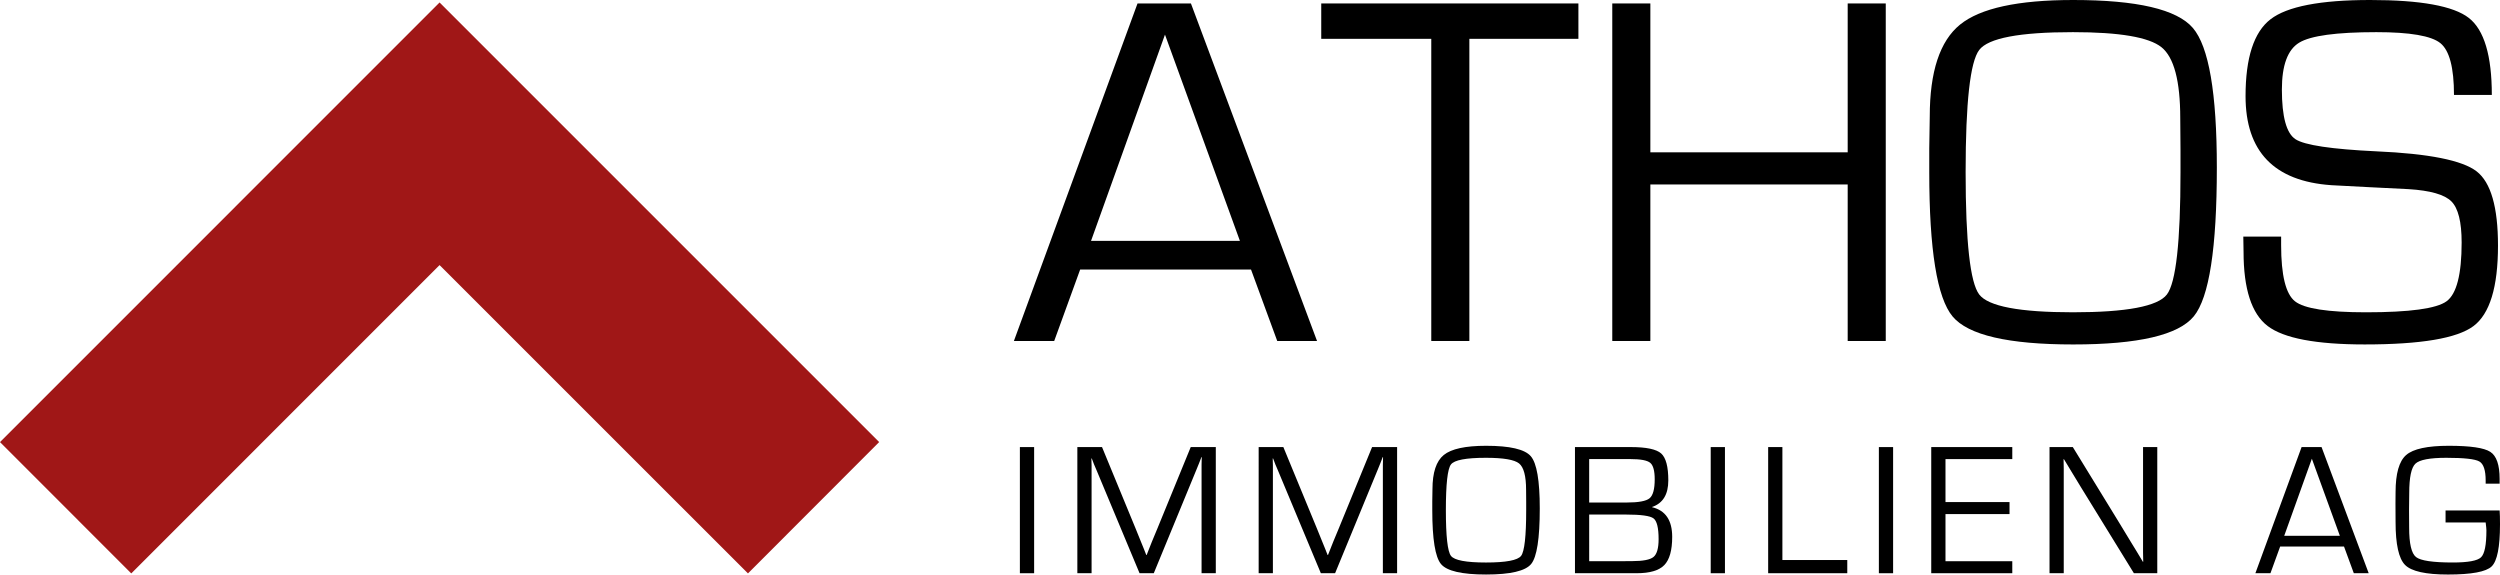
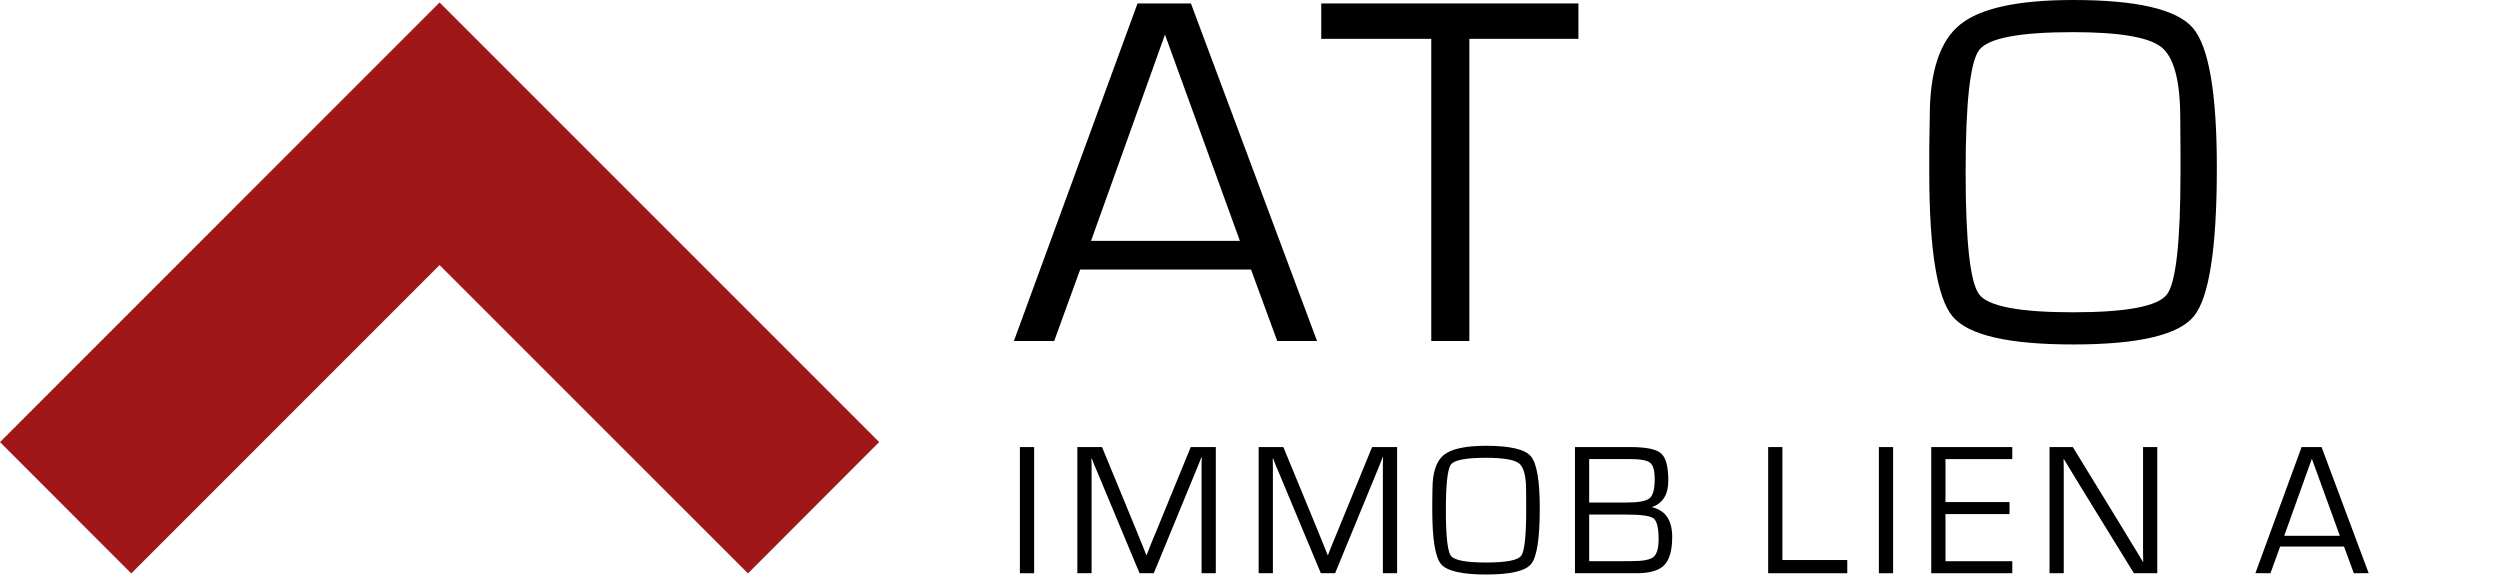
<svg xmlns="http://www.w3.org/2000/svg" version="1.1" id="Ebene_1" x="0px" y="0px" width="215px" height="49.409px" viewBox="0 0 215 49.409" enable-background="new 0 0 215 49.409" xml:space="preserve">
  <g>
    <polygon fill="#A01717" points="0,38.02 11.288,49.314 37.803,22.798 64.325,49.314 75.608,38.017 37.803,0.213  " />
    <path d="M106.631,20.712l-6.443-17.735l-6.358,17.735H106.631z M107.587,23.179H92.894l-2.233,6.146h-3.466L97.827,0.297h4.593   l10.845,29.027h-3.423L107.587,23.179z" />
    <polygon points="126.365,3.339 126.365,29.325 123.09,29.325 123.09,3.339 113.627,3.339 113.627,0.297 135.743,0.297    135.743,3.339  " />
-     <polygon points="162.175,0.297 162.175,29.325 158.901,29.325 158.901,15.864 141.931,15.864 141.931,29.325 138.656,29.325    138.656,0.297 141.931,0.297 141.931,13.1 158.901,13.1 158.901,0.297  " />
    <g>
      <path d="M178.273,2.765c-4.594,0-7.28,0.51-8.06,1.531c-0.779,1.02-1.169,4.522-1.169,10.504c0,5.997,0.39,9.506,1.169,10.526    c0.78,1.021,3.466,1.531,8.06,1.531c4.607,0,7.301-0.511,8.08-1.531c0.78-1.021,1.17-4.529,1.17-10.526v-1.893l-0.021-2.743    c0-3.203-0.539-5.238-1.616-6.104C184.809,3.197,182.271,2.765,178.273,2.765 M178.294,0c5.486,0,8.917,0.801,10.292,2.403    c1.375,1.603,2.062,5.607,2.062,12.015c0,6.904-0.658,11.164-1.977,12.78c-1.319,1.617-4.778,2.425-10.378,2.425    c-5.572,0-9.027-0.801-10.367-2.404c-1.339-1.601-2.01-5.741-2.01-12.418v-2.042l0.043-2.743c0-3.856,0.869-6.489,2.604-7.899    C170.302,0.706,173.545,0,178.294,0" />
-       <path d="M214.297,8.166h-3.254c0-2.34-0.39-3.824-1.169-4.455c-0.78-0.631-2.616-0.946-5.508-0.946    c-3.432,0-5.643,0.301-6.635,0.904c-0.993,0.602-1.489,1.945-1.489,4.03c0,2.339,0.39,3.764,1.169,4.273    c0.779,0.511,3.098,0.858,6.954,1.042c4.522,0.198,7.396,0.773,8.623,1.722c1.227,0.95,1.84,3.077,1.84,6.38    c0,3.573-0.706,5.883-2.116,6.932c-1.411,1.05-4.526,1.574-9.346,1.574c-4.183,0-6.965-0.529-8.347-1.585    c-1.382-1.056-2.073-3.186-2.073-6.39l-0.021-1.297h3.253v0.723c0,2.594,0.396,4.208,1.19,4.837    c0.794,0.632,2.829,0.947,6.104,0.947c3.756,0,6.067-0.315,6.933-0.947c0.864-0.63,1.297-2.314,1.297-5.05    c0-1.772-0.294-2.953-0.882-3.541c-0.589-0.588-1.819-0.939-3.689-1.053l-3.402-0.17l-3.232-0.17    c-4.92-0.34-7.379-2.893-7.379-7.656c0-3.303,0.716-5.507,2.148-6.613C196.696,0.553,199.553,0,203.834,0    c4.338,0,7.167,0.514,8.484,1.542C213.638,2.57,214.297,4.778,214.297,8.166" />
    </g>
    <rect x="87.71" y="38.449" width="1.225" height="10.849" />
    <g>
      <path d="M104.559,38.448v10.849h-1.224v-8.679v-0.651l0.008-0.326l0.008-0.326h-0.032l-0.096,0.254    c-0.047,0.127-0.079,0.209-0.095,0.246l-0.207,0.509l-3.695,8.973h-1.224l-3.704-8.87l-0.214-0.5l-0.096-0.254    c-0.026-0.059-0.058-0.141-0.095-0.247H93.86l0.008,0.293l0.008,0.302v0.597v8.679h-1.224V38.448h2.122l2.893,7.018l0.461,1.137    l0.23,0.564l0.222,0.564h0.032l0.222-0.564c0.111-0.27,0.186-0.458,0.223-0.564l0.469-1.129l2.877-7.026H104.559L104.559,38.448z" />
      <path d="M120.151,38.448v10.849h-1.224v-8.679v-0.651l0.008-0.326l0.007-0.326h-0.032l-0.095,0.254    c-0.047,0.127-0.08,0.209-0.096,0.246l-0.206,0.509l-3.695,8.973h-1.225l-3.703-8.87l-0.214-0.5l-0.095-0.254    c-0.027-0.059-0.059-0.141-0.096-0.247h-0.032l0.008,0.293l0.008,0.302v0.597v8.679h-1.224V38.448h2.123l2.893,7.018l0.461,1.137    l0.23,0.564l0.223,0.564h0.032l0.223-0.564c0.111-0.27,0.186-0.458,0.223-0.564l0.469-1.129l2.877-7.026H120.151L120.151,38.448z" />
      <path d="M127.794,39.371c-1.716,0-2.721,0.19-3.012,0.573c-0.292,0.381-0.437,1.69-0.437,3.925c0,2.242,0.146,3.553,0.437,3.935    c0.292,0.381,1.296,0.572,3.012,0.572c1.723,0,2.729-0.191,3.02-0.572c0.292-0.381,0.438-1.693,0.438-3.935v-0.707l-0.008-1.026    c0-1.197-0.202-1.957-0.604-2.281C130.237,39.532,129.289,39.371,127.794,39.371 M127.802,38.338c2.051,0,3.333,0.299,3.847,0.898    c0.515,0.599,0.771,2.095,0.771,4.49c0,2.58-0.247,4.173-0.739,4.776c-0.493,0.604-1.785,0.906-3.879,0.906    c-2.082,0-3.374-0.299-3.875-0.899c-0.5-0.598-0.751-2.145-0.751-4.641v-0.763l0.016-1.025c0-1.441,0.325-2.425,0.974-2.952    C124.815,38.601,126.027,38.338,127.802,38.338" />
      <path d="M136.67,48.264h2.599l1.105-0.008c0.933,0,1.543-0.12,1.832-0.361c0.289-0.241,0.434-0.751,0.434-1.53    c0-0.97-0.146-1.564-0.438-1.785c-0.291-0.22-1.083-0.329-2.376-0.329h-3.156V48.264L136.67,48.264z M136.67,43.217h3.219    c1.022,0,1.681-0.121,1.975-0.366c0.294-0.244,0.441-0.787,0.441-1.629c0-0.731-0.129-1.205-0.386-1.419    c-0.257-0.214-0.823-0.322-1.697-0.322h-3.553V43.217L136.67,43.217z M135.447,49.297V38.448h4.801c1.33,0,2.2,0.184,2.611,0.548    c0.411,0.366,0.616,1.14,0.616,2.321c0,1.203-0.464,1.963-1.391,2.281v0.023c1.15,0.276,1.725,1.125,1.725,2.552    c0,1.149-0.227,1.958-0.679,2.424c-0.453,0.466-1.241,0.699-2.364,0.699H135.447L135.447,49.297z" />
    </g>
-     <rect x="147.121" y="38.449" width="1.224" height="10.849" />
    <polygon points="152.062,38.448 152.062,49.297 158.866,49.297 158.866,48.162 153.286,48.162 153.286,38.448  " />
    <rect x="161.583" y="38.449" width="1.224" height="10.849" />
    <polygon points="166.087,38.448 166.087,49.297 173.057,49.297 173.057,48.265 167.312,48.265 167.312,44.211 172.819,44.211    172.819,43.178 167.312,43.178 167.312,39.482 173.057,39.482 173.057,38.448  " />
    <polygon points="184.302,38.448 184.302,46.683 184.302,47.493 184.31,47.907 184.318,48.312 184.286,48.312 183.777,47.462    183.261,46.619 182.228,44.917 178.262,38.448 176.259,38.448 176.259,49.297 177.482,49.297 177.482,41.119 177.482,40.309    177.475,39.895 177.466,39.49 177.499,39.49 177.864,40.094 178.23,40.698 178.969,41.914 183.515,49.297 185.526,49.297    185.526,38.448  " />
    <path d="M198.82,39.45l2.408,6.629h-4.785L198.82,39.45z M197.937,38.448l-3.974,10.849h1.296L196.094,47h5.491l0.843,2.297h1.28   l-4.054-10.849H197.937z" />
    <g>
-       <path d="M210.319,43.901h4.65c0.021,0.281,0.031,0.675,0.031,1.185c0,1.955-0.239,3.164-0.719,3.627    c-0.48,0.464-1.732,0.696-3.756,0.696c-1.913,0-3.143-0.274-3.688-0.823c-0.546-0.548-0.818-1.779-0.818-3.692l-0.008-1.597    l0.008-0.962c0-1.605,0.303-2.673,0.91-3.202c0.607-0.53,1.829-0.795,3.668-0.795c1.844,0,3.034,0.173,3.568,0.521    c0.535,0.347,0.803,1.122,0.803,2.325v0.413h-1.201v-0.271c0-0.884-0.181-1.431-0.545-1.64c-0.363-0.209-1.31-0.314-2.841-0.314    c-1.415,0-2.299,0.168-2.654,0.504c-0.355,0.336-0.533,1.178-0.533,2.523l-0.016,1.439l0.009,1.55c0,1.366,0.197,2.207,0.592,2.52    c0.395,0.312,1.448,0.468,3.159,0.468c1.309,0,2.119-0.148,2.428-0.445c0.311-0.296,0.465-1.072,0.465-2.329    c0-0.101-0.021-0.322-0.064-0.668h-3.449V43.901L210.319,43.901z" />
-     </g>
+       </g>
  </g>
</svg>